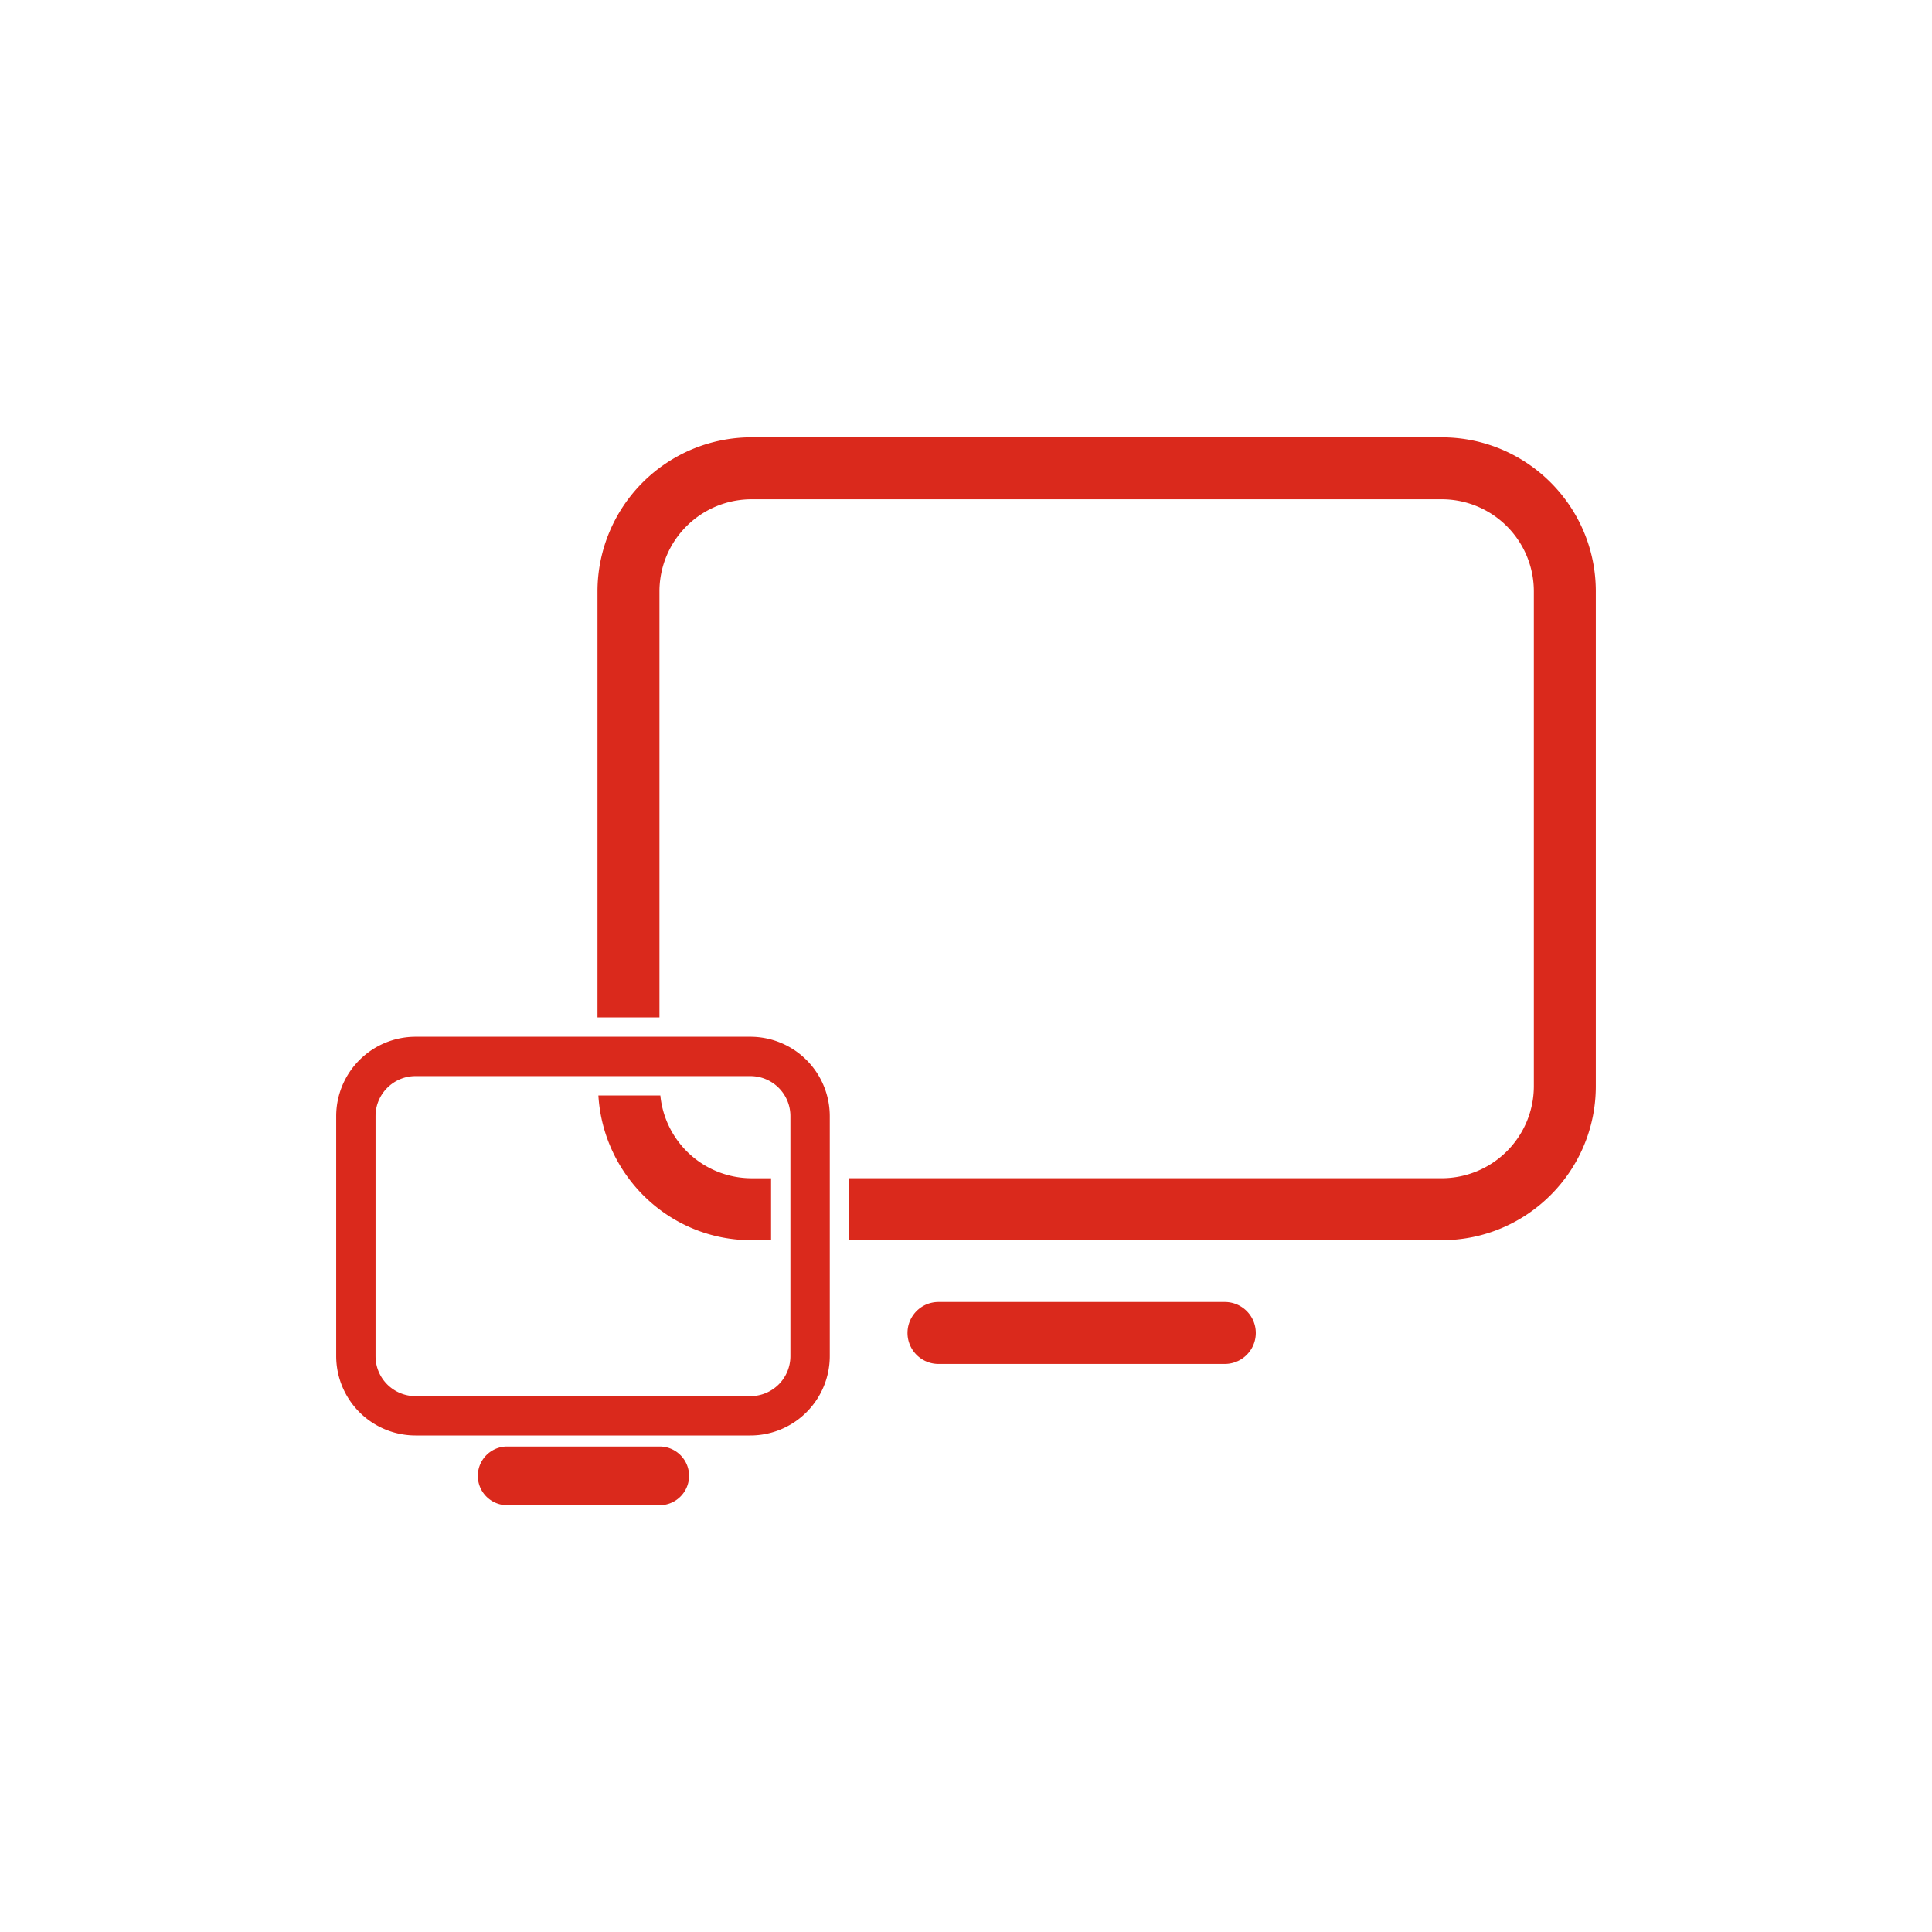
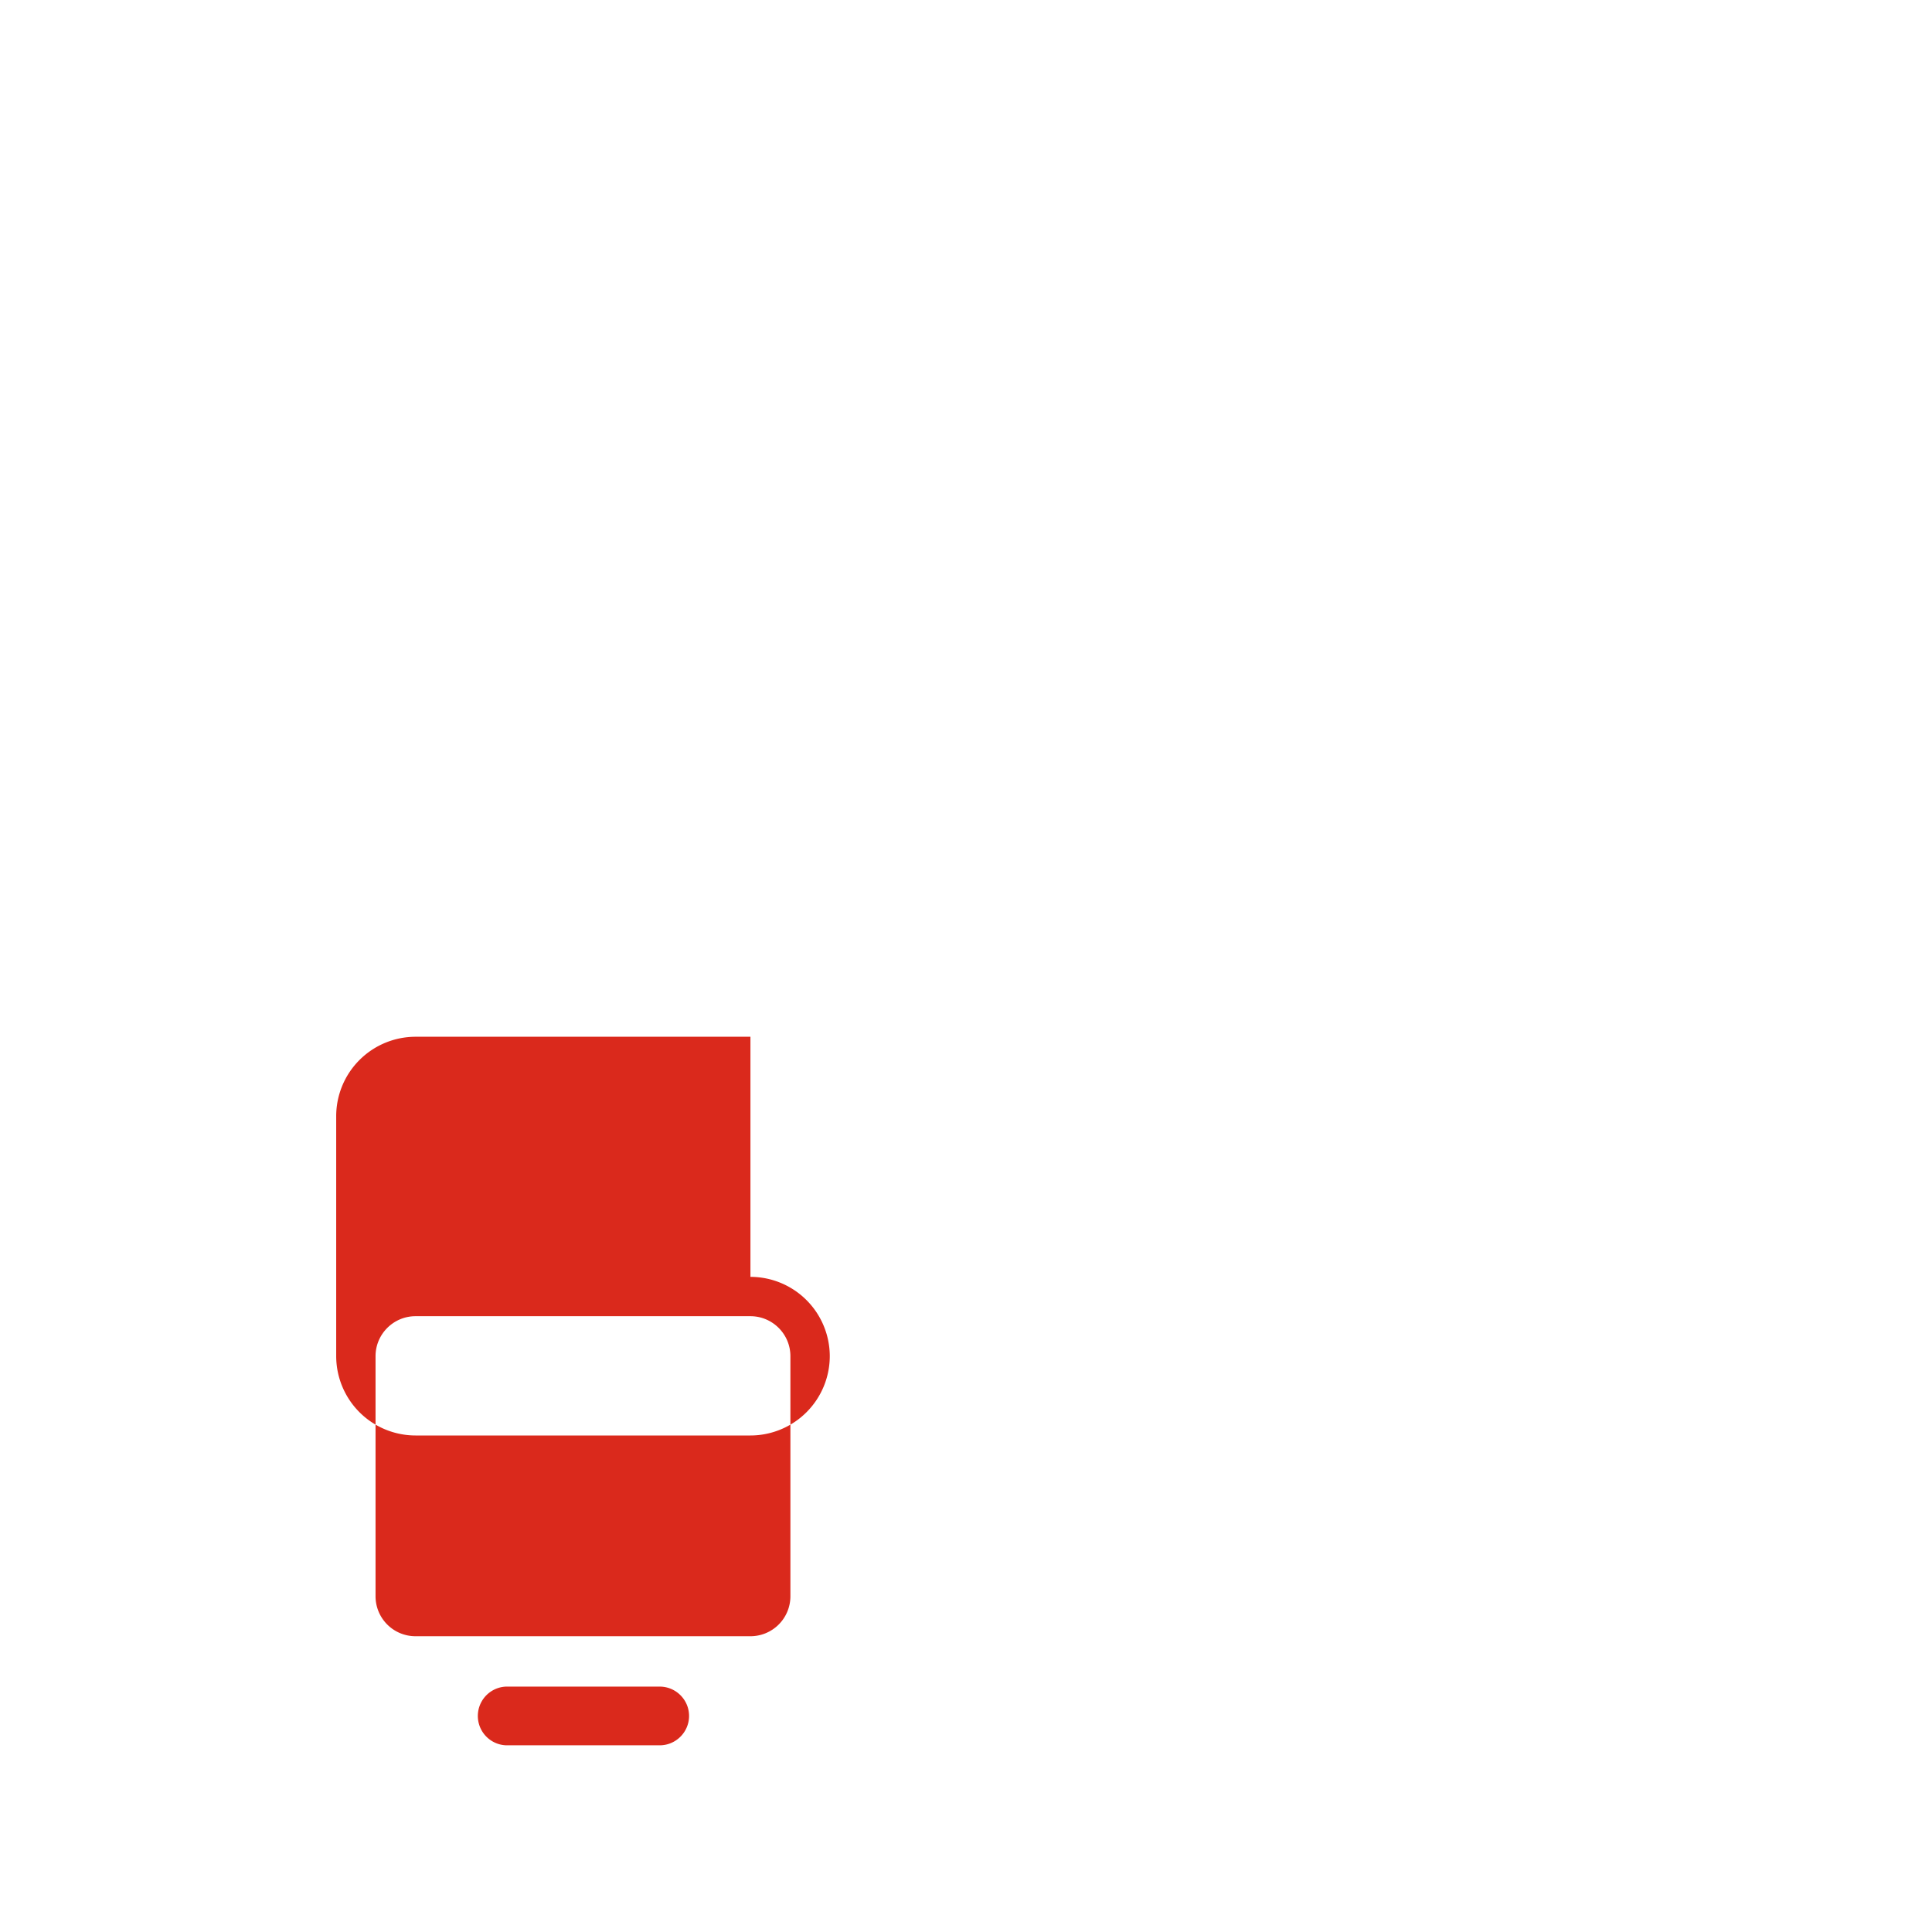
<svg xmlns="http://www.w3.org/2000/svg" id="Ebene_2" version="1.1" viewBox="0 0 62.362 62.362" width="62.362" height="62.362">
  <defs>
    <style>.st0{fill:#DA291C}</style>
  </defs>
-   <path d="M39.535 44.026h-9.242a1 1 0 1 1 0-2h9.242a1 1 0 1 1 0 2m-15.28-3.994h.634v-2h-.634a2.964 2.964 0 0 1-2.94-2.672h-2c.158 2.6 2.301 4.672 4.94 4.672M46.54 14.116H24.256a4.976 4.976 0 0 0-4.97 4.97V32.84h2V19.086a2.974 2.974 0 0 1 2.97-2.97H46.54a2.973 2.973 0 0 1 2.97 2.97v15.975a2.974 2.974 0 0 1-2.97 2.97H27.409v2H46.54c2.74 0 4.97-2.229 4.97-4.97V19.087c0-2.741-2.23-4.97-4.97-4.97" class="st0" />
-   <path d="M24.223 33.465h-10.81a2.564 2.564 0 0 0-2.561 2.56v7.75a2.564 2.564 0 0 0 2.56 2.56h10.81a2.564 2.564 0 0 0 2.562-2.56v-7.75a2.564 2.564 0 0 0-2.561-2.56m-10.81 11.6a1.29 1.29 0 0 1-1.291-1.29v-7.75c0-.71.579-1.29 1.29-1.29h10.81c.713 0 1.291.579 1.291 1.29v7.75a1.29 1.29 0 0 1-1.29 1.29zm2.928 3.521a.948.948 0 0 1 0-1.895h4.953c.522 0 .948.425.948.947s-.426.948-.948.948z" class="st0" />
+   <path d="M24.223 33.465h-10.81a2.564 2.564 0 0 0-2.561 2.56v7.75a2.564 2.564 0 0 0 2.56 2.56h10.81a2.564 2.564 0 0 0 2.562-2.56a2.564 2.564 0 0 0-2.561-2.56m-10.81 11.6a1.29 1.29 0 0 1-1.291-1.29v-7.75c0-.71.579-1.29 1.29-1.29h10.81c.713 0 1.291.579 1.291 1.29v7.75a1.29 1.29 0 0 1-1.29 1.29zm2.928 3.521a.948.948 0 0 1 0-1.895h4.953c.522 0 .948.425.948.947s-.426.948-.948.948z" class="st0" />
</svg>